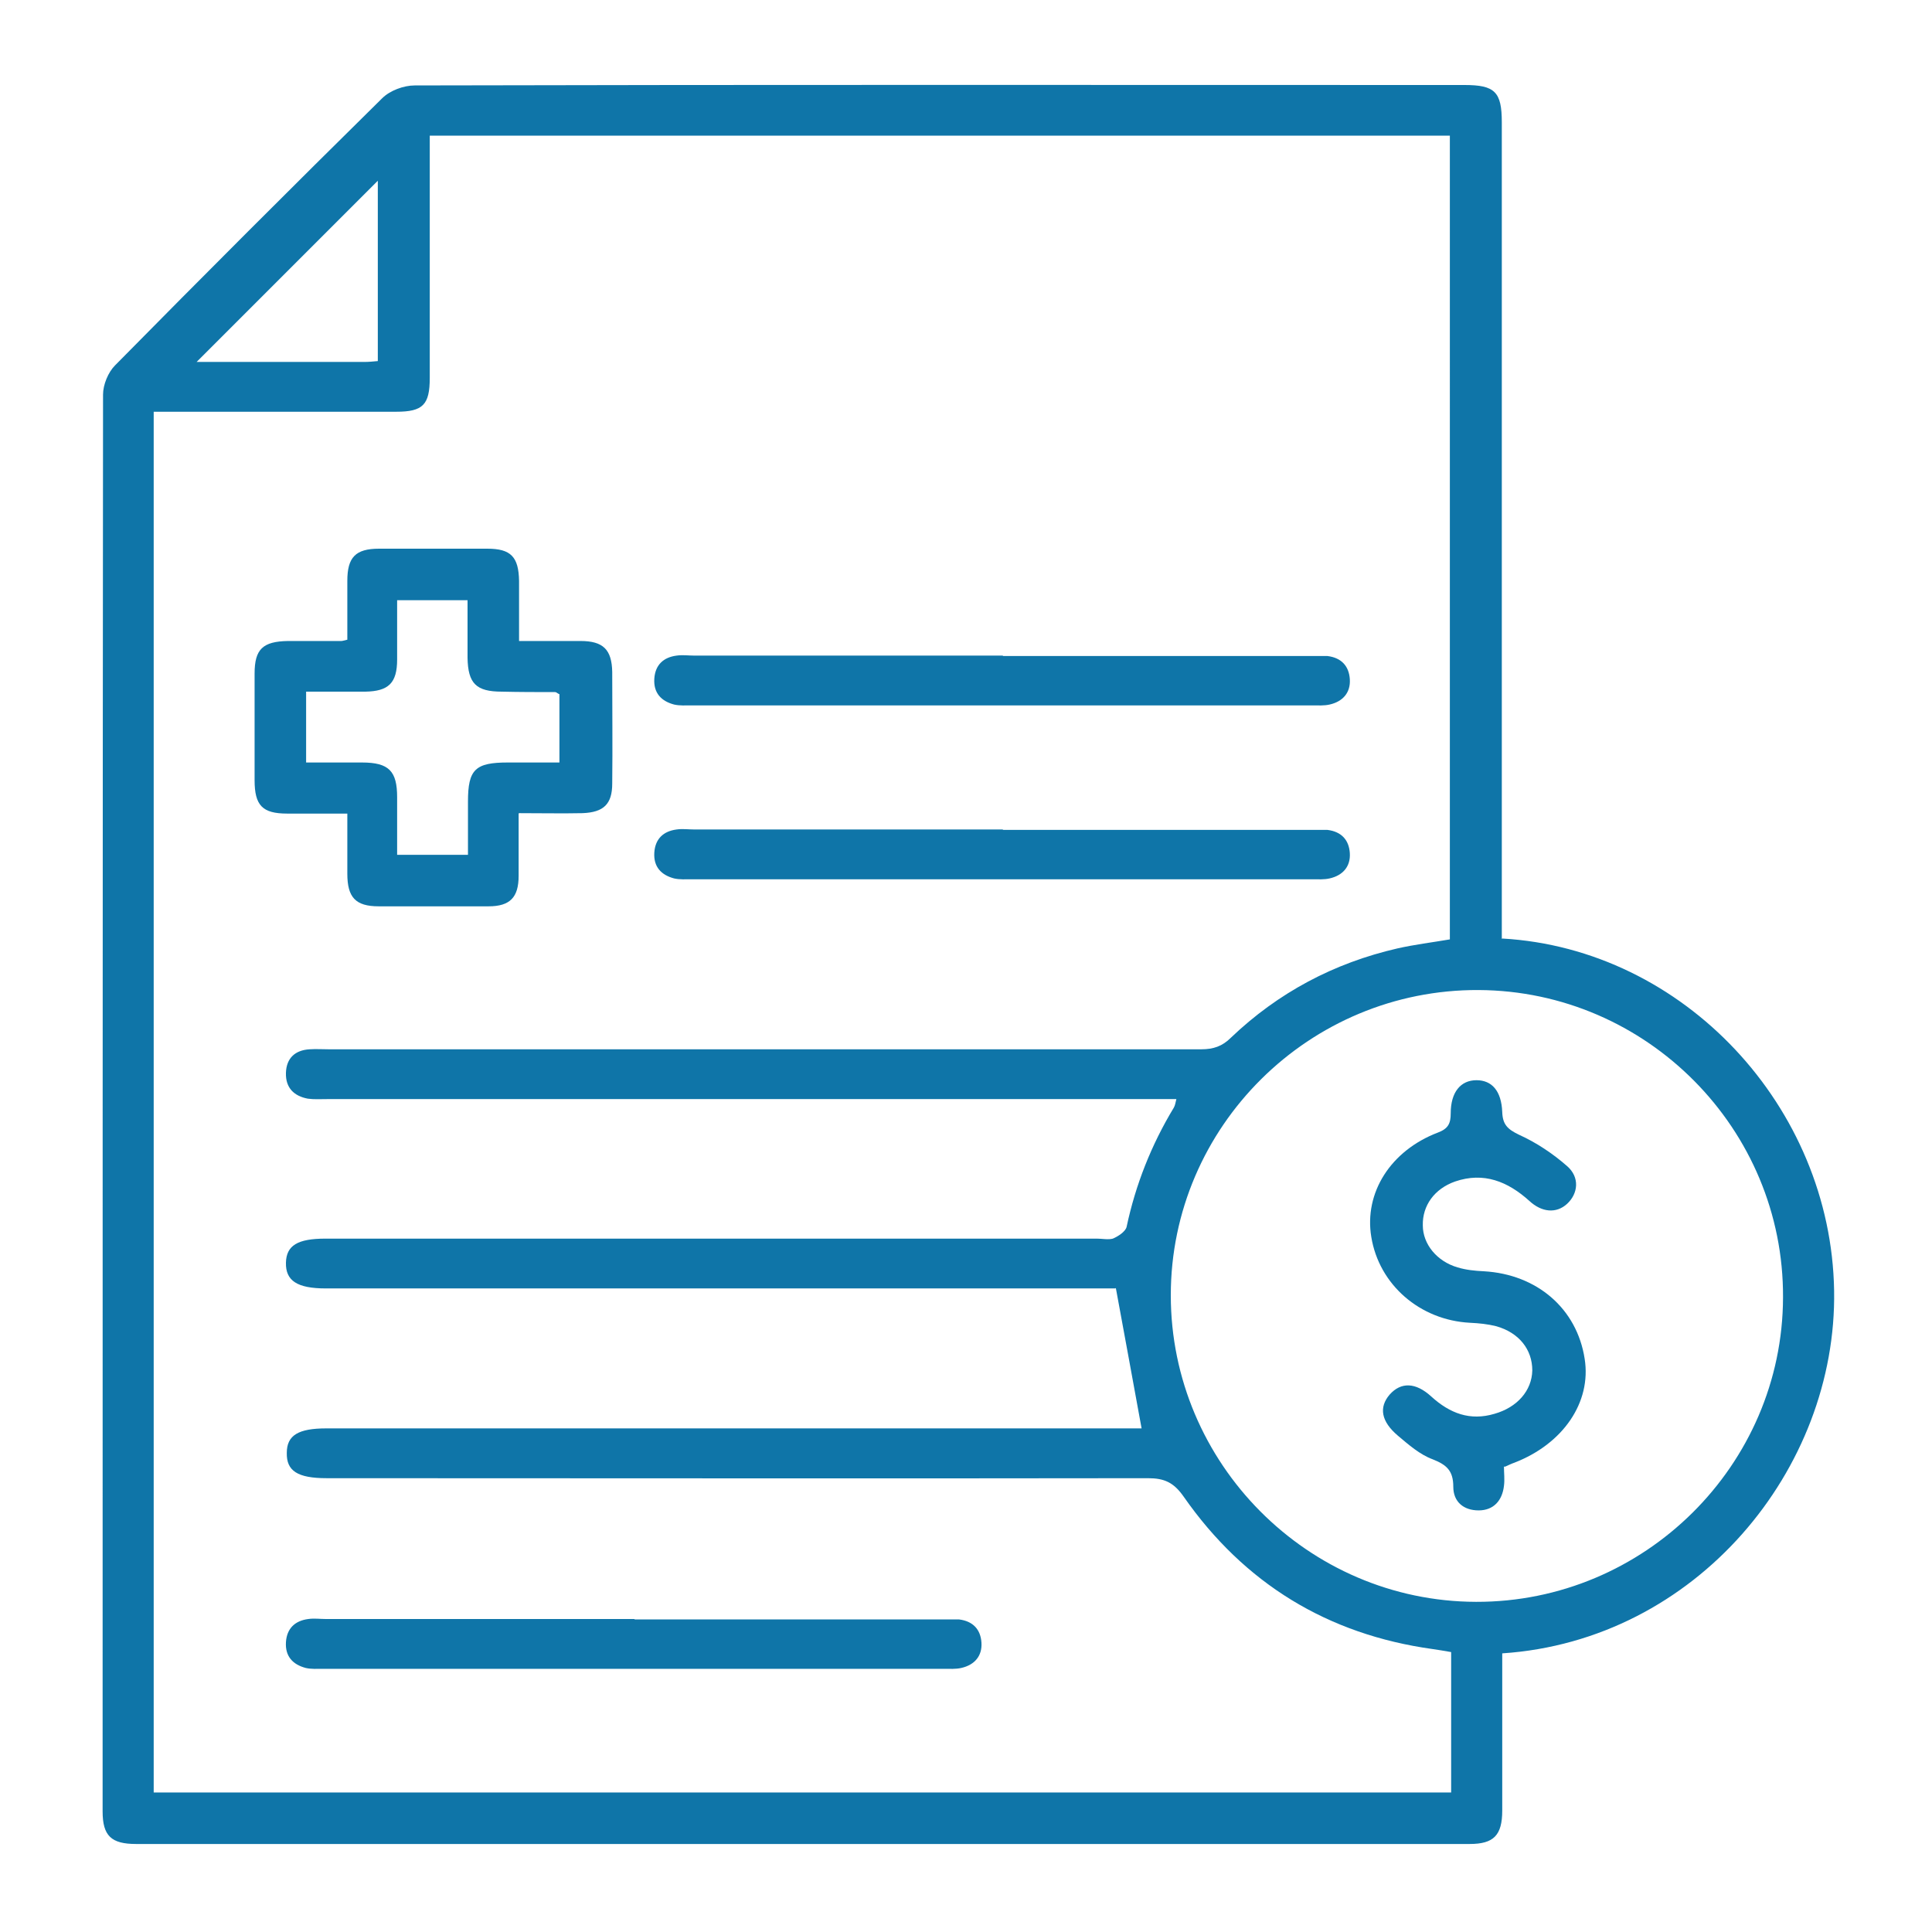
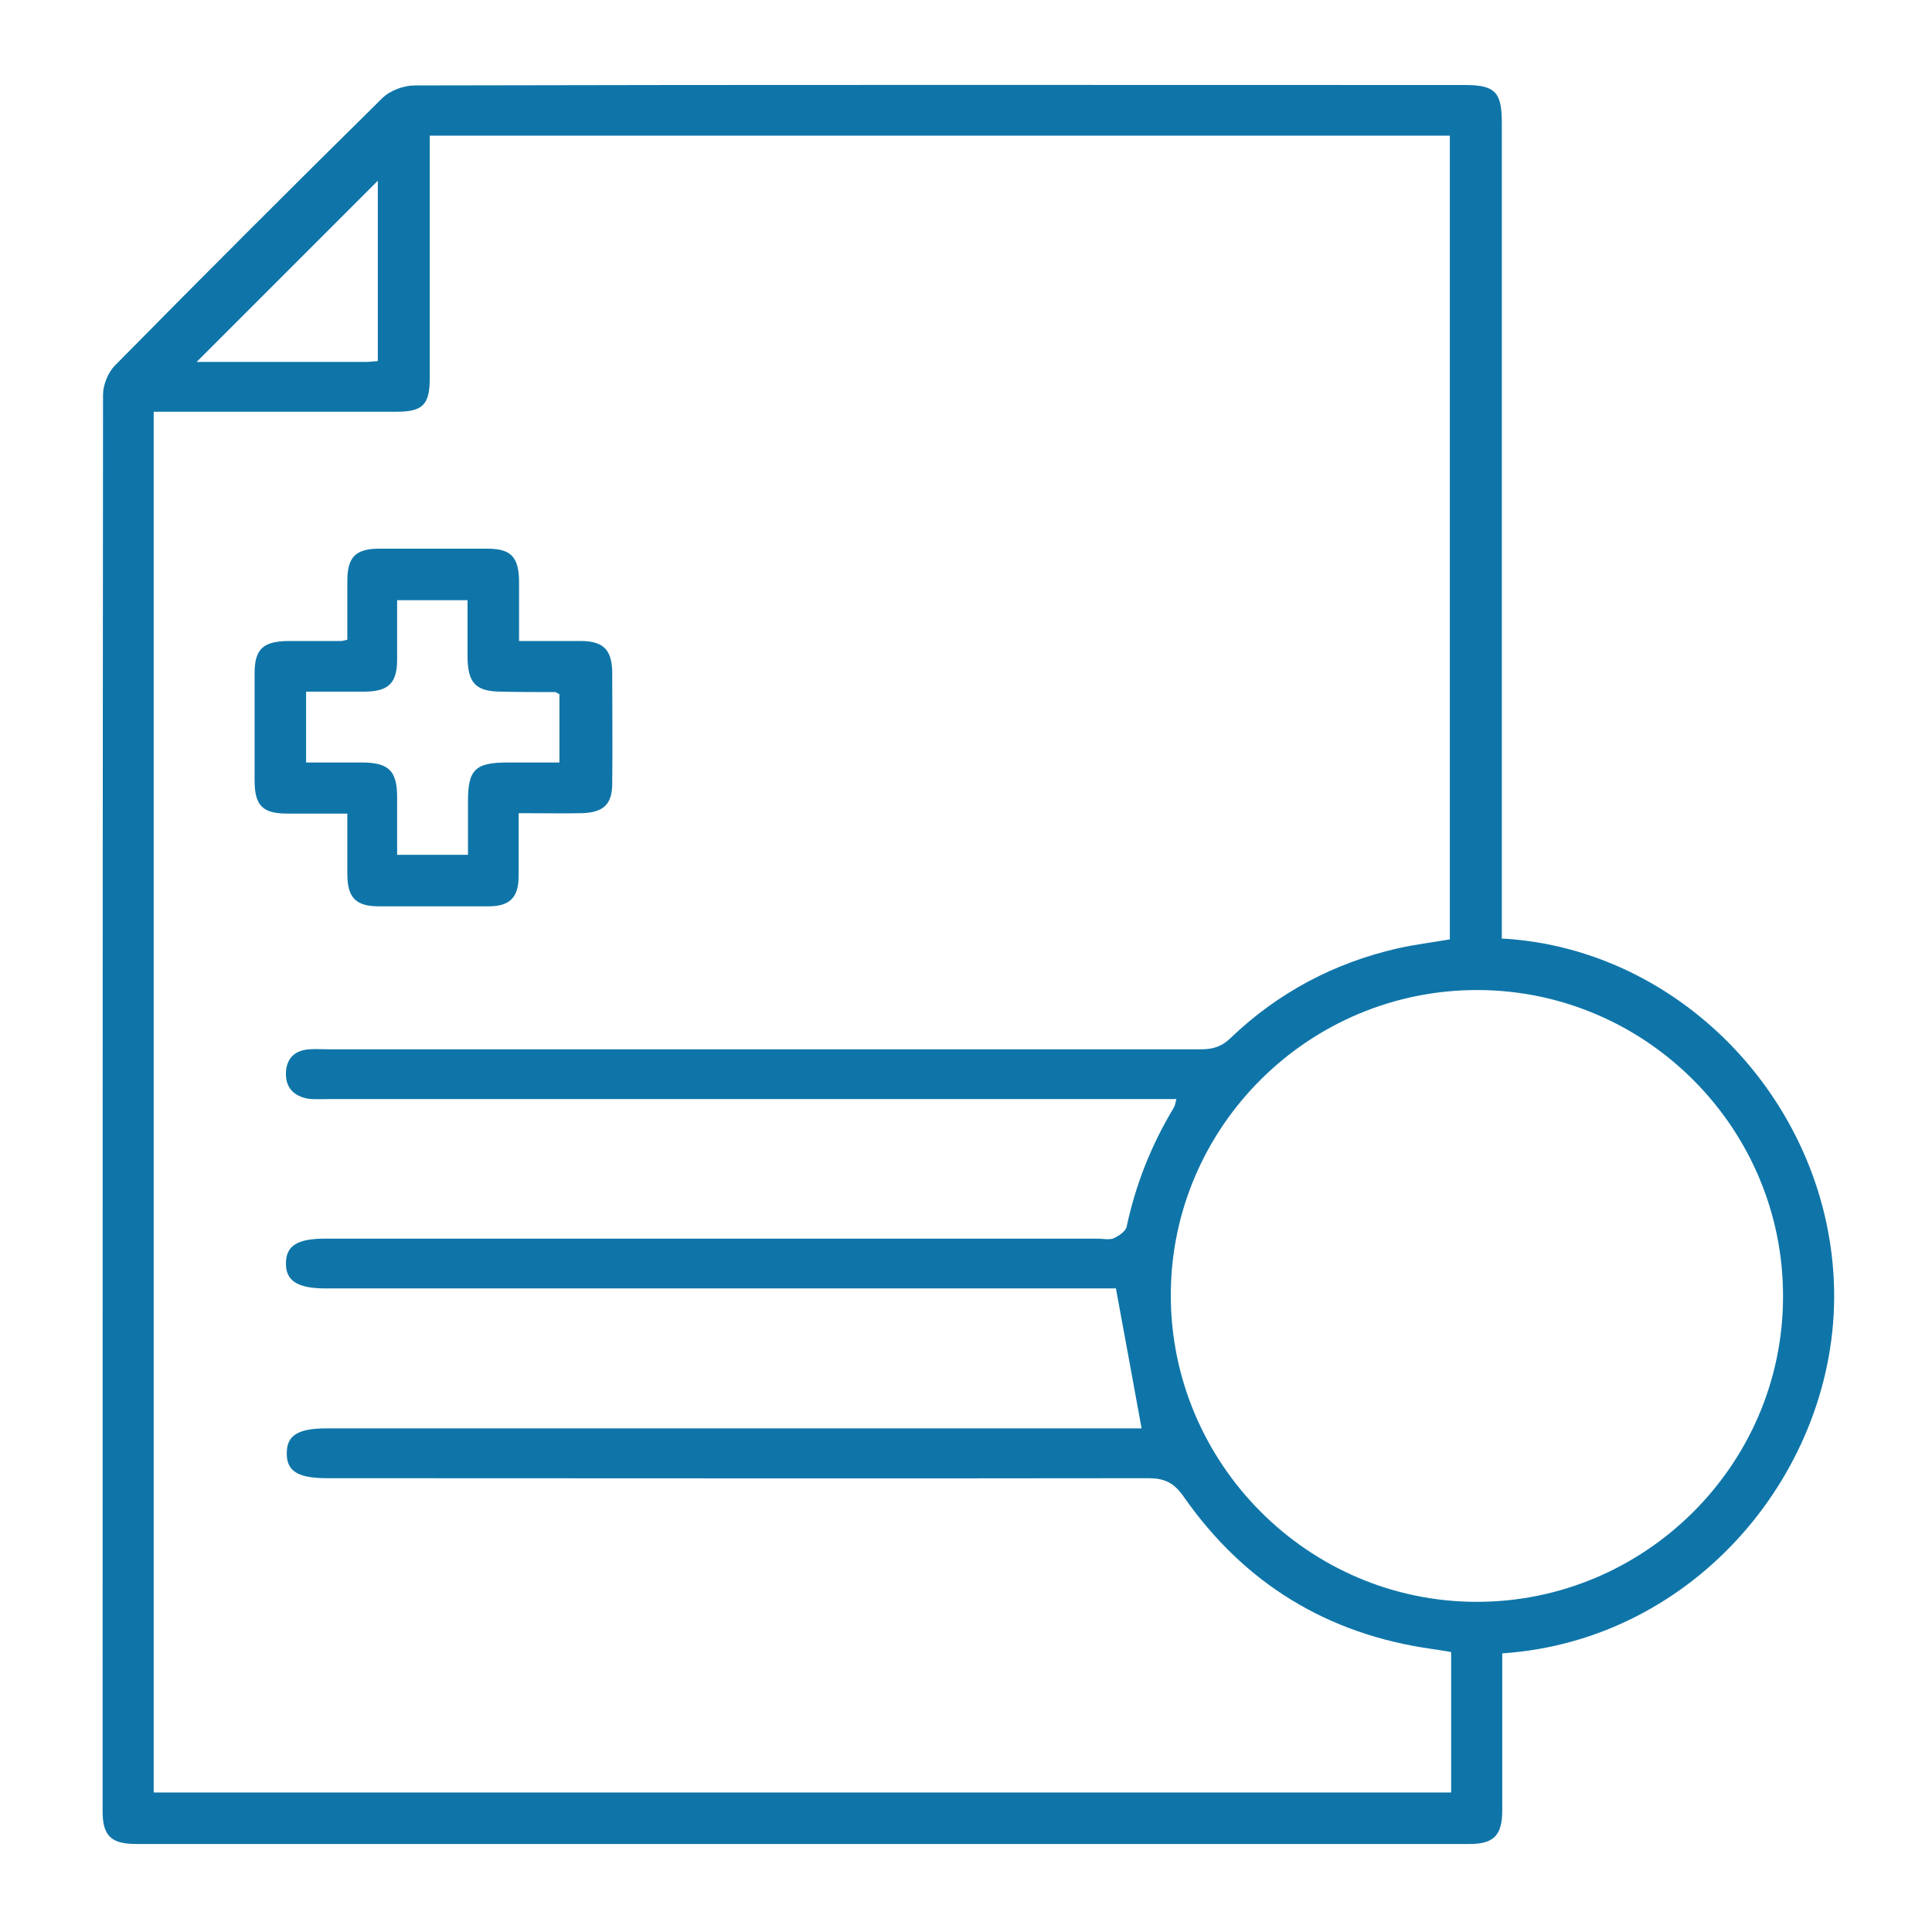
<svg xmlns="http://www.w3.org/2000/svg" id="Layer_1" data-name="Layer 1" viewBox="0 0 45 45">
  <defs>
    <style>
      .cls-1 {
        fill: #0f75a8;
        stroke-width: 0px;
      }
    </style>
  </defs>
  <path class="cls-1" d="m34.99,21.86c4.23.24,7.66,3.92,7.73,8.2.07,4.16-3.21,8.15-7.73,8.45,0,.56,0,1.12,0,1.68,0,.66,0,1.32,0,1.98,0,.58-.2.78-.76.78-10.35,0-20.71,0-31.06,0-.58,0-.78-.19-.78-.76,0-11,0-22,.01-33,0-.23.12-.52.28-.68,2.06-2.09,4.13-4.16,6.22-6.22.18-.18.5-.3.76-.3,8.15-.02,16.3-.01,24.45-.01.71,0,.87.16.87.87,0,6.15,0,12.31,0,18.46,0,.18,0,.35,0,.56Zm-9.01,8.15c-.1,0-.28,0-.46,0-5.98,0-11.95,0-17.93,0-.67,0-.94-.18-.93-.6.01-.4.27-.56.92-.56,5.99,0,11.98,0,17.97,0,.12,0,.26.03.37,0,.12-.05.29-.16.32-.27.21-.99.58-1.92,1.1-2.78.03-.05.04-.12.06-.2-.2,0-.36,0-.53,0-6.42,0-12.83,0-19.25,0-.15,0-.31.01-.45-.01-.32-.06-.52-.25-.51-.6.01-.34.21-.53.55-.55.15-.01.3,0,.45,0,6.77,0,13.55,0,20.32,0,.28,0,.49-.07.69-.27,1.1-1.05,2.4-1.74,3.88-2.08.4-.09.81-.14,1.22-.21V3.16H10.01c0,.18,0,.33,0,.48,0,1.72,0,3.44,0,5.16,0,.63-.16.79-.78.79-1.73,0-3.47,0-5.2,0-.15,0-.3,0-.45,0v32.16h30.22v-3.27c-.16-.03-.3-.05-.43-.07-2.45-.34-4.39-1.53-5.8-3.55-.23-.33-.45-.43-.83-.43-6.38.01-12.75,0-19.13,0-.68,0-.94-.17-.93-.59,0-.41.27-.57.92-.57,6.2,0,12.39,0,18.59,0h.4c-.2-1.09-.39-2.14-.6-3.27Zm8.4,7.3c3.92.01,7.14-3.18,7.15-7.09.02-3.92-3.17-7.14-7.09-7.16-3.94-.02-7.17,3.18-7.17,7.11,0,3.91,3.19,7.13,7.11,7.14ZM8.8,8.41v-4.2c-1.38,1.38-2.81,2.81-4.22,4.22,1.26,0,2.59,0,3.92,0,.09,0,.19-.01.3-.02Z" />
  <path class="cls-1" d="m12.08,18.95c0,.52,0,.99,0,1.45,0,.5-.2.71-.7.71-.85,0-1.71,0-2.56,0-.54,0-.73-.21-.73-.76,0-.45,0-.9,0-1.4-.5,0-.95,0-1.4,0-.58,0-.76-.19-.76-.78,0-.83,0-1.65,0-2.48,0-.57.19-.75.78-.76.41,0,.83,0,1.24,0,.03,0,.05-.01.14-.03,0-.45,0-.91,0-1.37,0-.55.19-.75.74-.75.84,0,1.68,0,2.52,0,.55,0,.73.19.74.75,0,.45,0,.9,0,1.4.5,0,.97,0,1.43,0,.53,0,.73.2.74.72,0,.87.01,1.73,0,2.6,0,.48-.2.67-.69.69-.48.01-.95,0-1.48,0Zm-1.18.96c0-.44,0-.84,0-1.24,0-.75.17-.91.93-.91.39,0,.79,0,1.2,0v-1.59c-.05-.02-.07-.05-.1-.05-.41,0-.83,0-1.24-.01-.6,0-.79-.19-.8-.79,0-.45,0-.9,0-1.34h-1.64c0,.48,0,.93,0,1.38,0,.55-.2.74-.74.75-.46,0-.92,0-1.38,0v1.65c.45,0,.88,0,1.3,0,.63,0,.82.2.82.81,0,.44,0,.88,0,1.34h1.64Z" />
-   <path class="cls-1" d="m14.79,37.72c2.38,0,4.76,0,7.14,0,.14,0,.28,0,.41,0,.32.04.5.23.52.54.02.31-.16.52-.47.59-.13.03-.27.02-.41.02-4.82,0-9.63,0-14.45,0-.14,0-.28.01-.41-.02-.3-.08-.48-.27-.46-.6.02-.32.21-.5.52-.54.14-.02.27,0,.41,0,2.39,0,4.79,0,7.18,0Z" />
-   <path class="cls-1" d="m23.37,19.33c2.38,0,4.76,0,7.14,0,.14,0,.28,0,.41,0,.32.04.5.23.52.54.02.31-.16.52-.47.59-.13.03-.27.02-.41.02-4.82,0-9.63,0-14.45,0-.14,0-.28.01-.41-.02-.3-.08-.48-.27-.46-.6.02-.32.21-.5.52-.54.14-.02.27,0,.41,0,2.39,0,4.79,0,7.18,0Z" />
-   <path class="cls-1" d="m23.37,15.28c2.38,0,4.76,0,7.14,0,.14,0,.28,0,.41,0,.32.04.5.23.52.54.02.31-.16.52-.47.59-.13.03-.27.02-.41.02-4.82,0-9.63,0-14.45,0-.14,0-.28.01-.41-.02-.3-.08-.48-.27-.46-.6.02-.32.21-.5.52-.54.14-.02.27,0,.41,0,2.39,0,4.79,0,7.18,0Z" />
-   <path class="cls-1" d="m35.03,34.16c0,.15.02.3,0,.45-.04.34-.24.57-.59.57-.35,0-.59-.2-.59-.55,0-.37-.15-.51-.48-.64-.3-.11-.56-.34-.81-.55-.39-.33-.45-.66-.19-.96.26-.29.6-.29.97.05.43.39.9.57,1.47.4.53-.15.87-.54.88-1.01,0-.49-.31-.88-.84-1.03-.2-.05-.4-.07-.61-.08-1.17-.06-2.12-.89-2.3-2-.17-1.03.45-2.01,1.55-2.43.24-.09.3-.21.3-.45,0-.49.23-.77.6-.77.36,0,.58.25.6.74.01.29.12.4.39.53.4.18.79.44,1.12.73.3.26.26.64,0,.88-.25.23-.59.2-.88-.07-.5-.45-1.06-.68-1.73-.45-.48.17-.76.56-.75,1.02,0,.44.33.84.81.98.2.06.4.08.61.09,1.24.07,2.17.87,2.35,2.04.16,1.01-.5,1.98-1.64,2.42-.06.02-.12.05-.21.09Z" />
+   <path class="cls-1" d="m23.37,15.28Z" />
</svg>